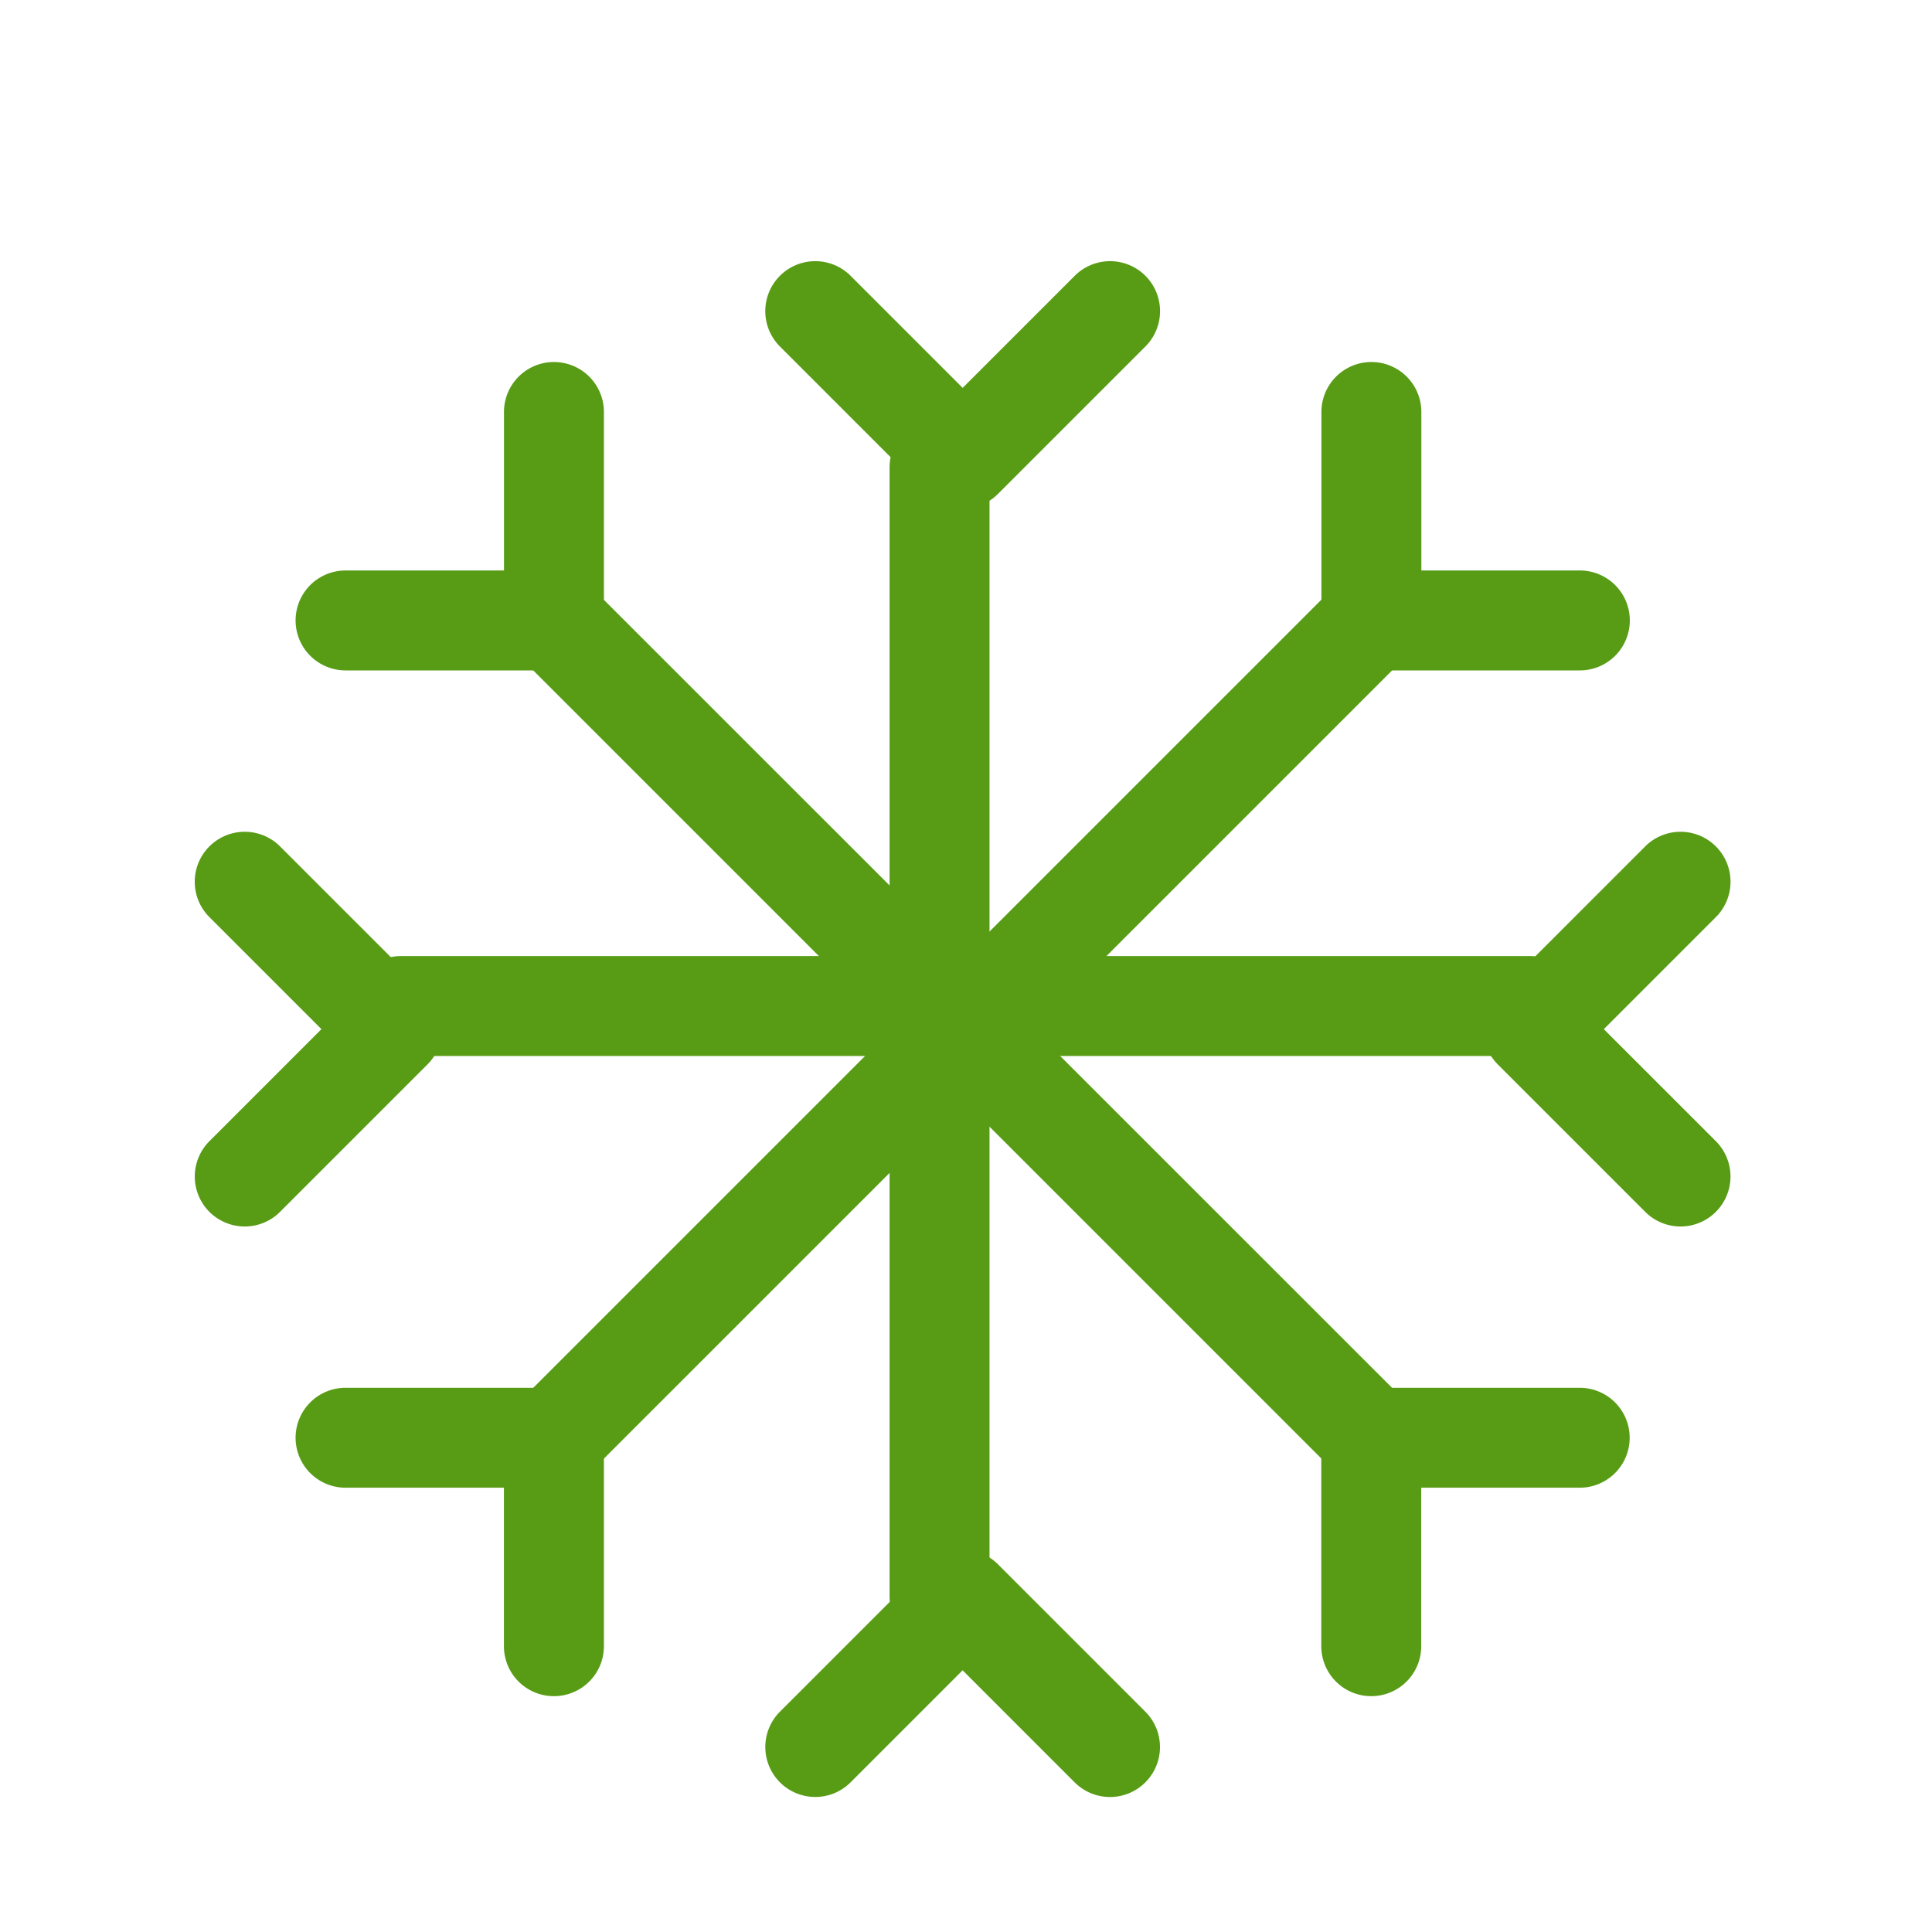
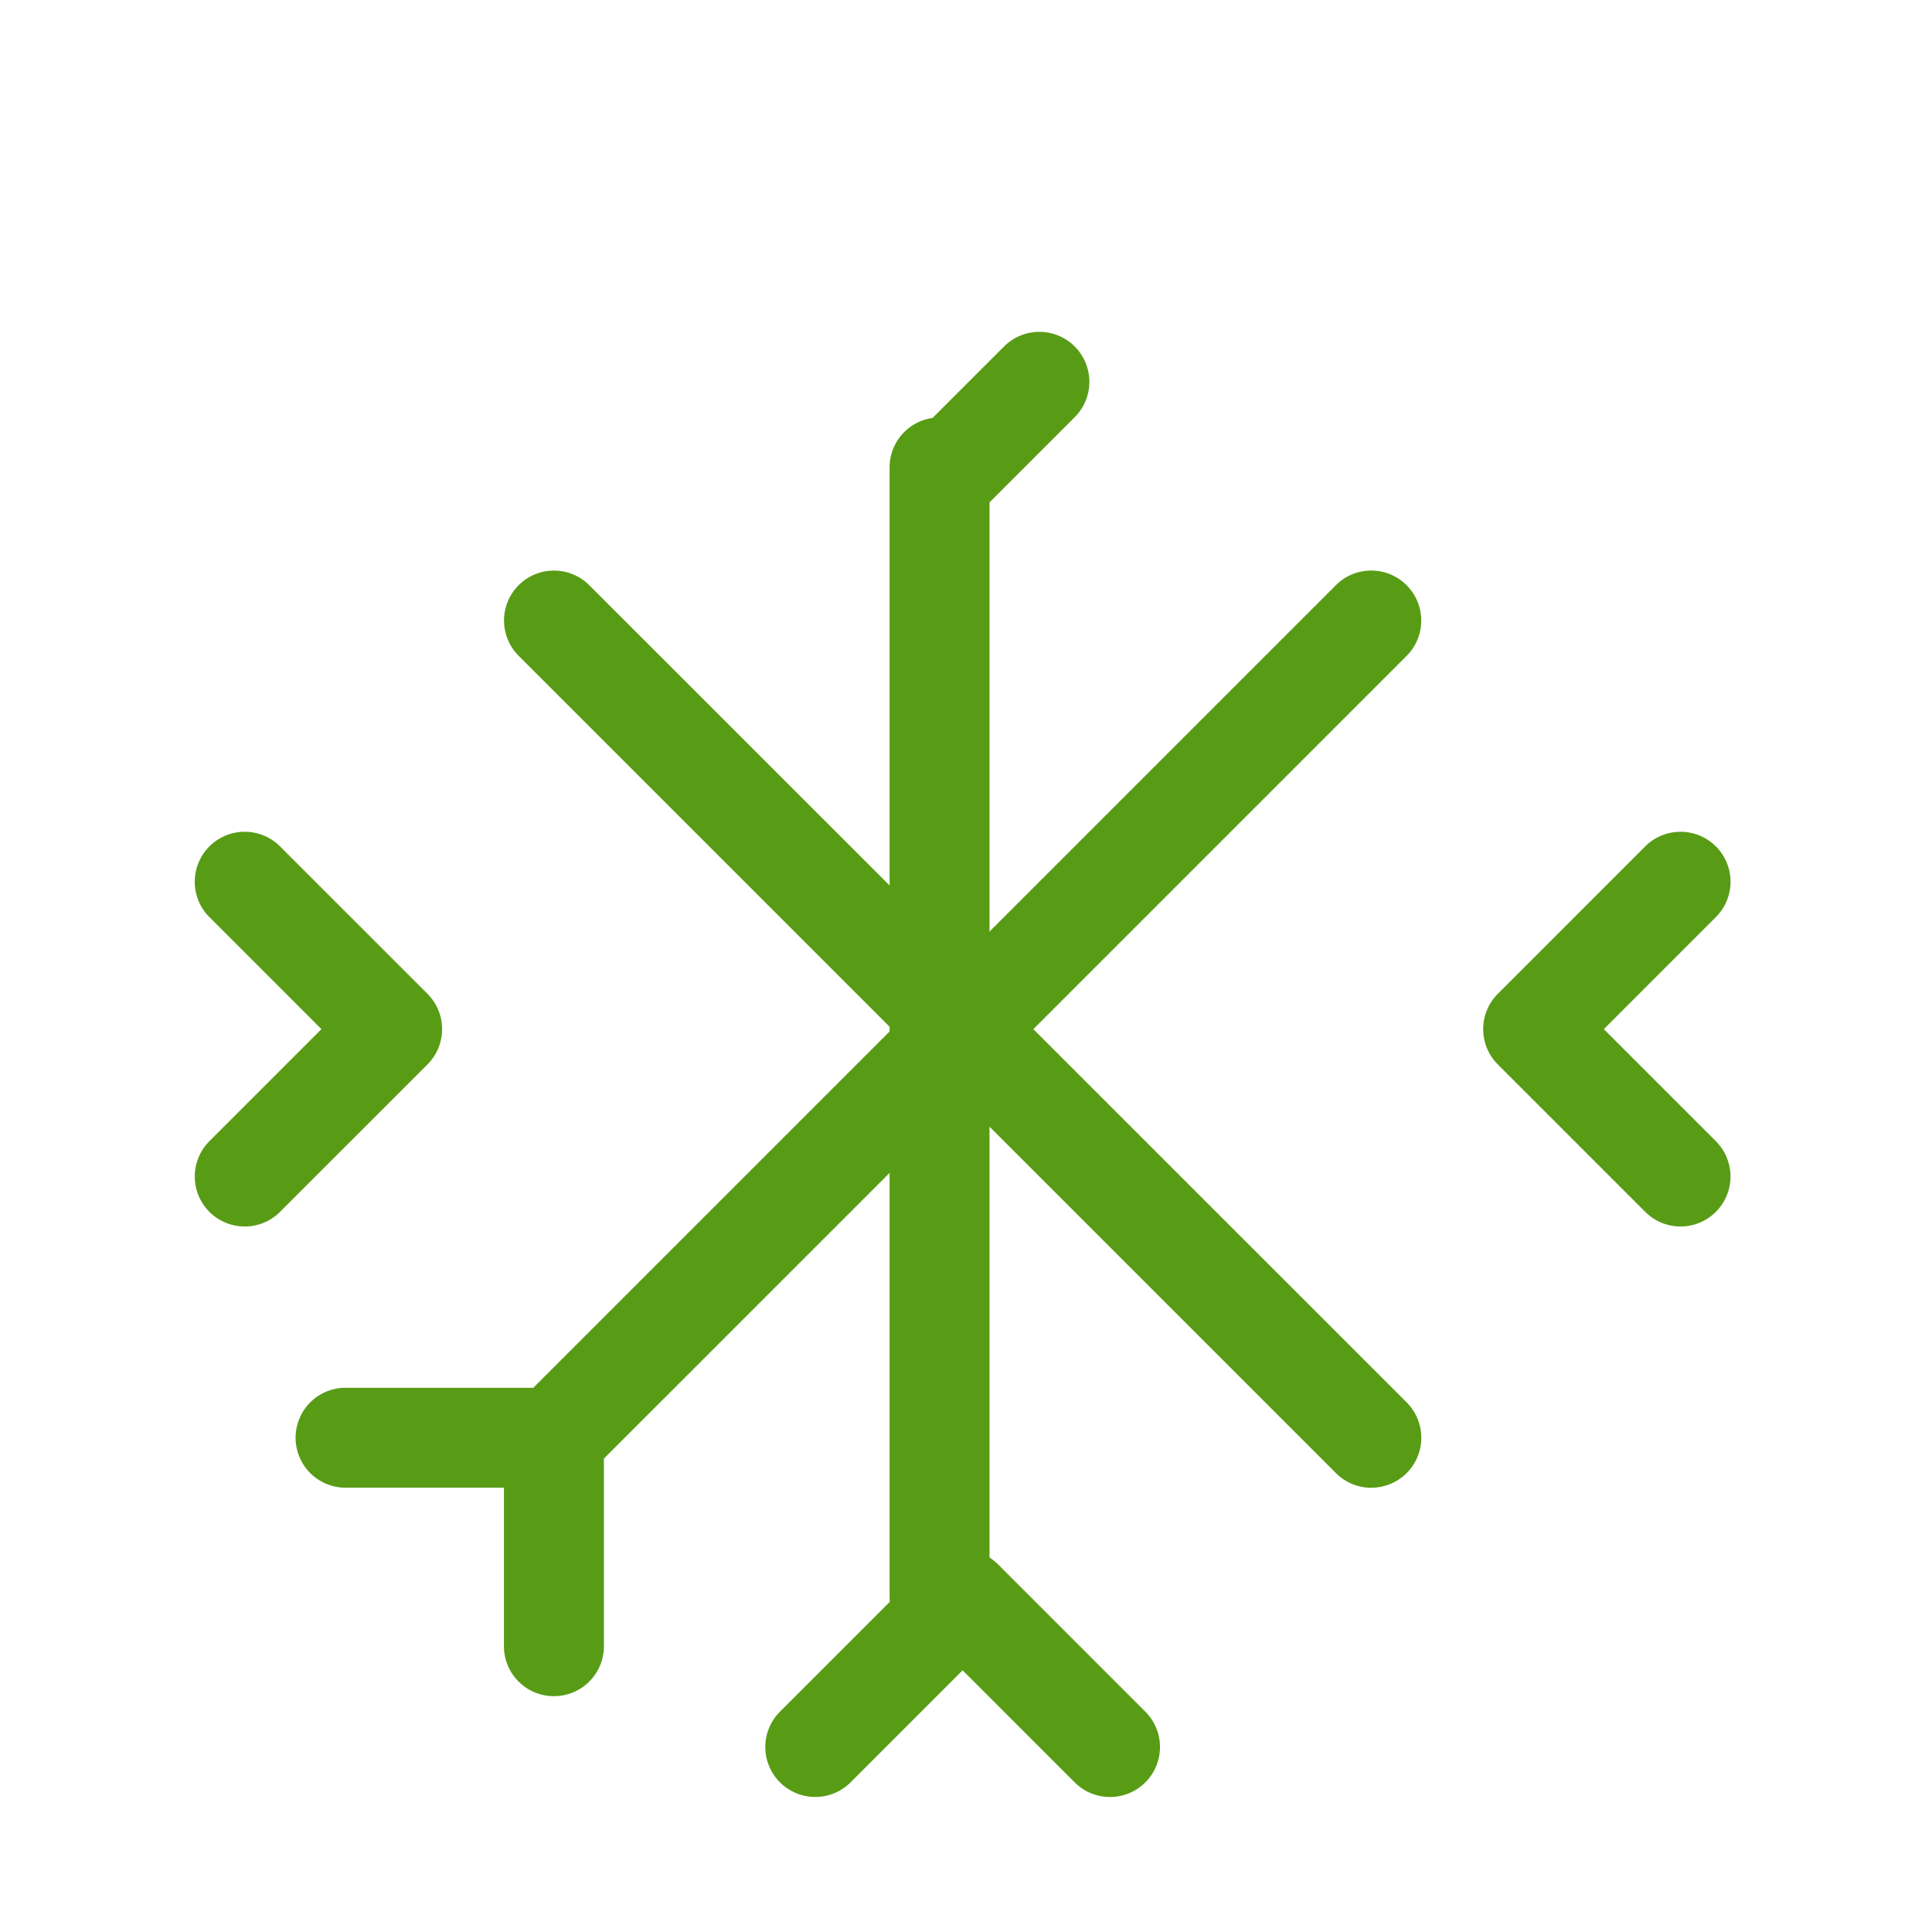
<svg xmlns="http://www.w3.org/2000/svg" width="29" height="29" viewBox="0 0 29 29">
  <g transform="translate(-4714.689 -1599.384)">
    <rect width="29" height="29" transform="translate(4714.689 1599.384)" fill="none" />
    <g transform="translate(4718.362 1604.055)">
      <g transform="translate(8.564)">
        <path d="M0,17.7a.75.75,0,0,1-.75-.75V0A.75.75,0,0,1,0-.75.75.75,0,0,1,.75,0V16.951A.75.75,0,0,1,0,17.7Z" transform="translate(1.866 2.345)" fill="#589c16" />
-         <path d="M4735.574,1607.017h0a.75.75,0,0,1-.53-.22l-2.212-2.212a.75.75,0,1,1,1.061-1.061l1.682,1.682,1.682-1.682a.75.75,0,0,1,1.061,1.061l-2.212,2.212A.75.75,0,0,1,4735.574,1607.017Z" transform="translate(-4733.362 -1604.055)" fill="#589c16" />
+         <path d="M4735.574,1607.017h0a.75.75,0,0,1-.53-.22l-2.212-2.212l1.682,1.682,1.682-1.682a.75.75,0,0,1,1.061,1.061l-2.212,2.212A.75.75,0,0,1,4735.574,1607.017Z" transform="translate(-4733.362 -1604.055)" fill="#589c16" />
        <path d="M4733.362,1641.017a.75.75,0,0,1-.53-1.28l2.212-2.212a.75.75,0,0,1,1.061,0l2.212,2.212a.75.75,0,0,1-1.061,1.061l-1.682-1.682-1.682,1.682A.748.748,0,0,1,4733.362,1641.017Z" transform="translate(-4733.362 -1618.715)" fill="#589c16" />
      </g>
      <g transform="translate(0 8.564)">
-         <path d="M16.951.75H0A.75.75,0,0,1-.75,0,.75.75,0,0,1,0-.75H16.951A.75.75,0,0,1,17.7,0,.75.75,0,0,1,16.951.75Z" transform="translate(2.345 1.866)" fill="#589c16" />
        <path d="M4754.574,1624.23a.748.748,0,0,1-.53-.22l-2.212-2.212a.75.75,0,0,1,0-1.061l2.212-2.212a.75.75,0,0,1,1.061,1.061l-1.682,1.682,1.682,1.682a.75.75,0,0,1-.53,1.28Z" transform="translate(-4733.022 -1619.055)" fill="#589c16" />
        <path d="M4718.362,1624.23a.75.75,0,0,1-.53-1.28l1.682-1.682-1.682-1.682a.75.75,0,0,1,1.061-1.061l2.212,2.212a.75.75,0,0,1,0,1.061l-2.212,2.212A.748.748,0,0,1,4718.362,1624.23Z" transform="translate(-4718.362 -1619.055)" fill="#589c16" />
      </g>
    </g>
    <g transform="translate(4719.875 1605.569)">
      <path d="M0,13.018a.748.748,0,0,1-.53-.22.75.75,0,0,1,0-1.061L11.737-.53a.75.75,0,0,1,1.061,0A.75.75,0,0,1,12.8.53L.53,12.8A.748.748,0,0,1,0,13.018Z" transform="translate(3.129 3.129)" fill="#589c16" />
-       <path d="M4751.1,1610.67h-3.129a.75.75,0,0,1-.75-.75v-3.129a.75.75,0,0,1,1.5,0v2.379h2.379a.75.75,0,0,1,0,1.5Z" transform="translate(-4732.572 -1606.792)" fill="#589c16" />
      <path d="M4724.227,1637.54a.75.75,0,0,1-.75-.75v-2.379H4721.1a.75.75,0,0,1,0-1.5h3.128a.75.75,0,0,1,.75.75v3.129A.75.75,0,0,1,4724.227,1637.54Z" transform="translate(-4721.099 -1618.265)" fill="#589c16" />
      <path d="M12.268,13.018a.748.748,0,0,1-.53-.22L-.53.53A.75.75,0,0,1-.53-.53.75.75,0,0,1,.53-.53L12.8,11.737a.75.75,0,0,1-.53,1.28Z" transform="translate(3.129 3.129)" fill="#589c16" />
-       <path d="M4747.969,1637.54a.75.75,0,0,1-.75-.75v-3.129a.75.75,0,0,1,.75-.75h3.129a.75.75,0,0,1,0,1.5h-2.379v2.379A.75.75,0,0,1,4747.969,1637.54Z" transform="translate(-4732.572 -1618.265)" fill="#589c16" />
-       <path d="M4724.227,1610.67H4721.1a.75.75,0,0,1,0-1.5h2.378v-2.379a.75.75,0,0,1,1.5,0v3.129A.75.75,0,0,1,4724.227,1610.67Z" transform="translate(-4721.099 -1606.792)" fill="#589c16" />
    </g>
  </g>
</svg>